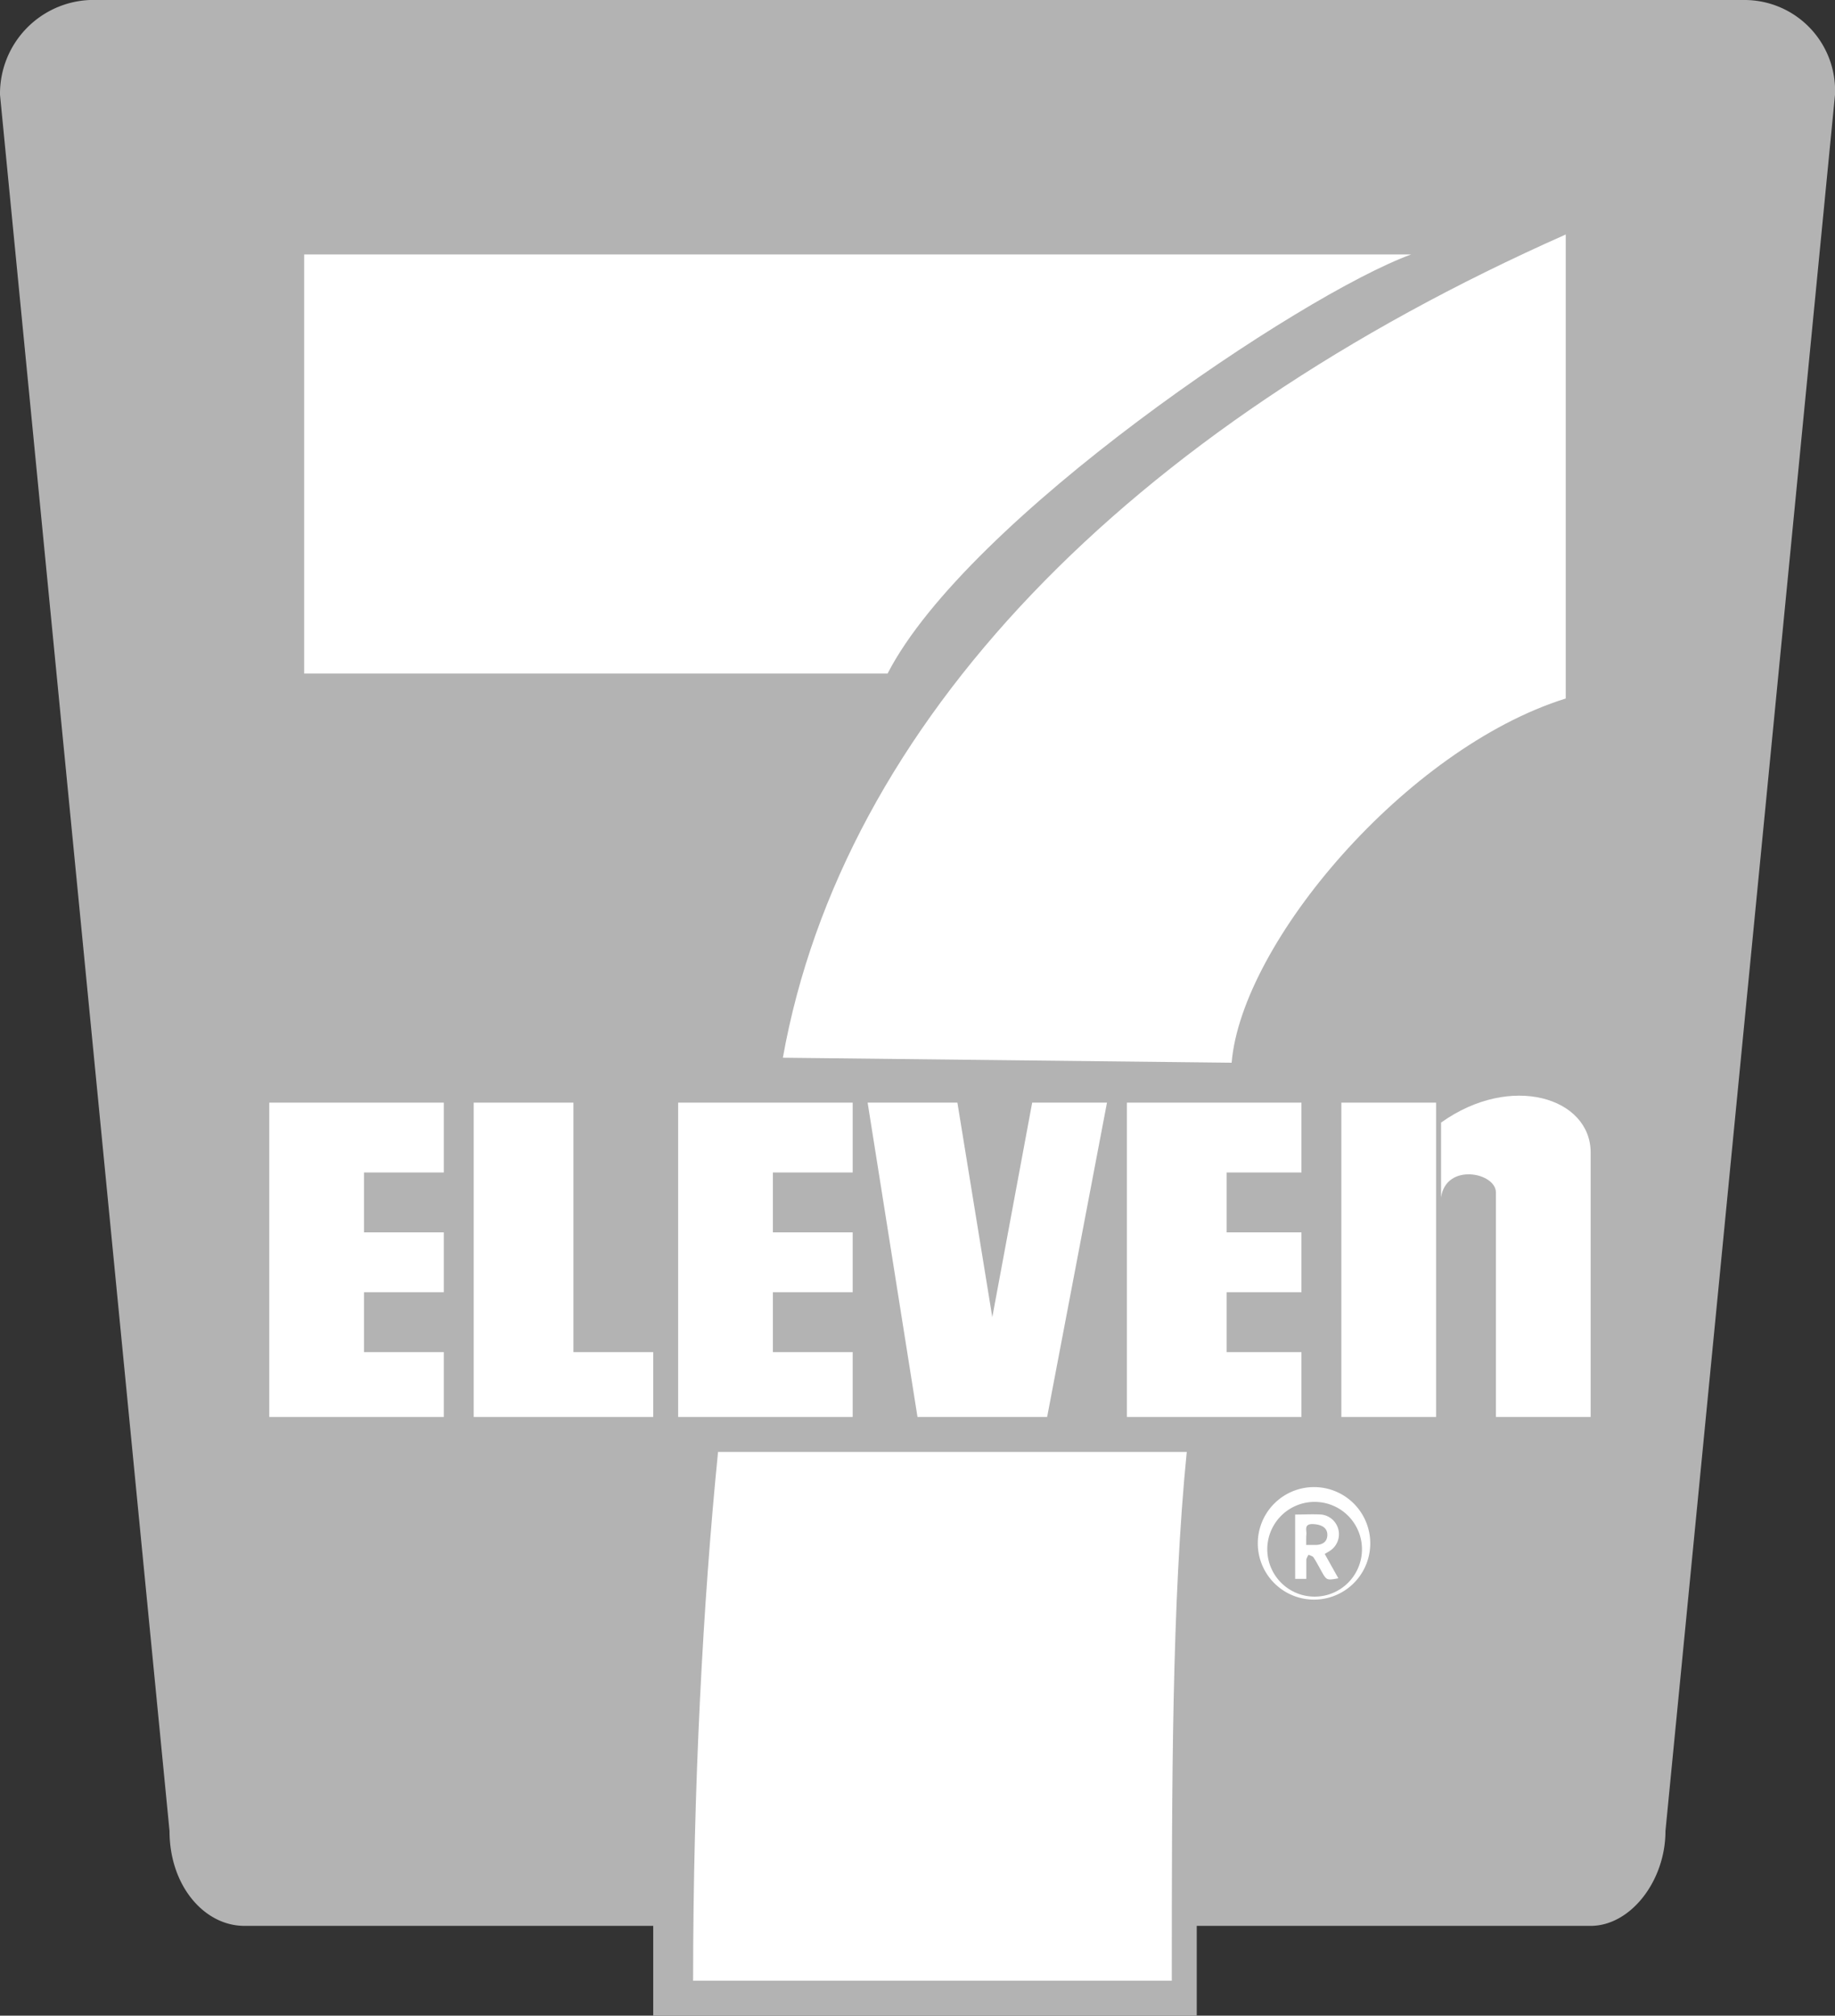
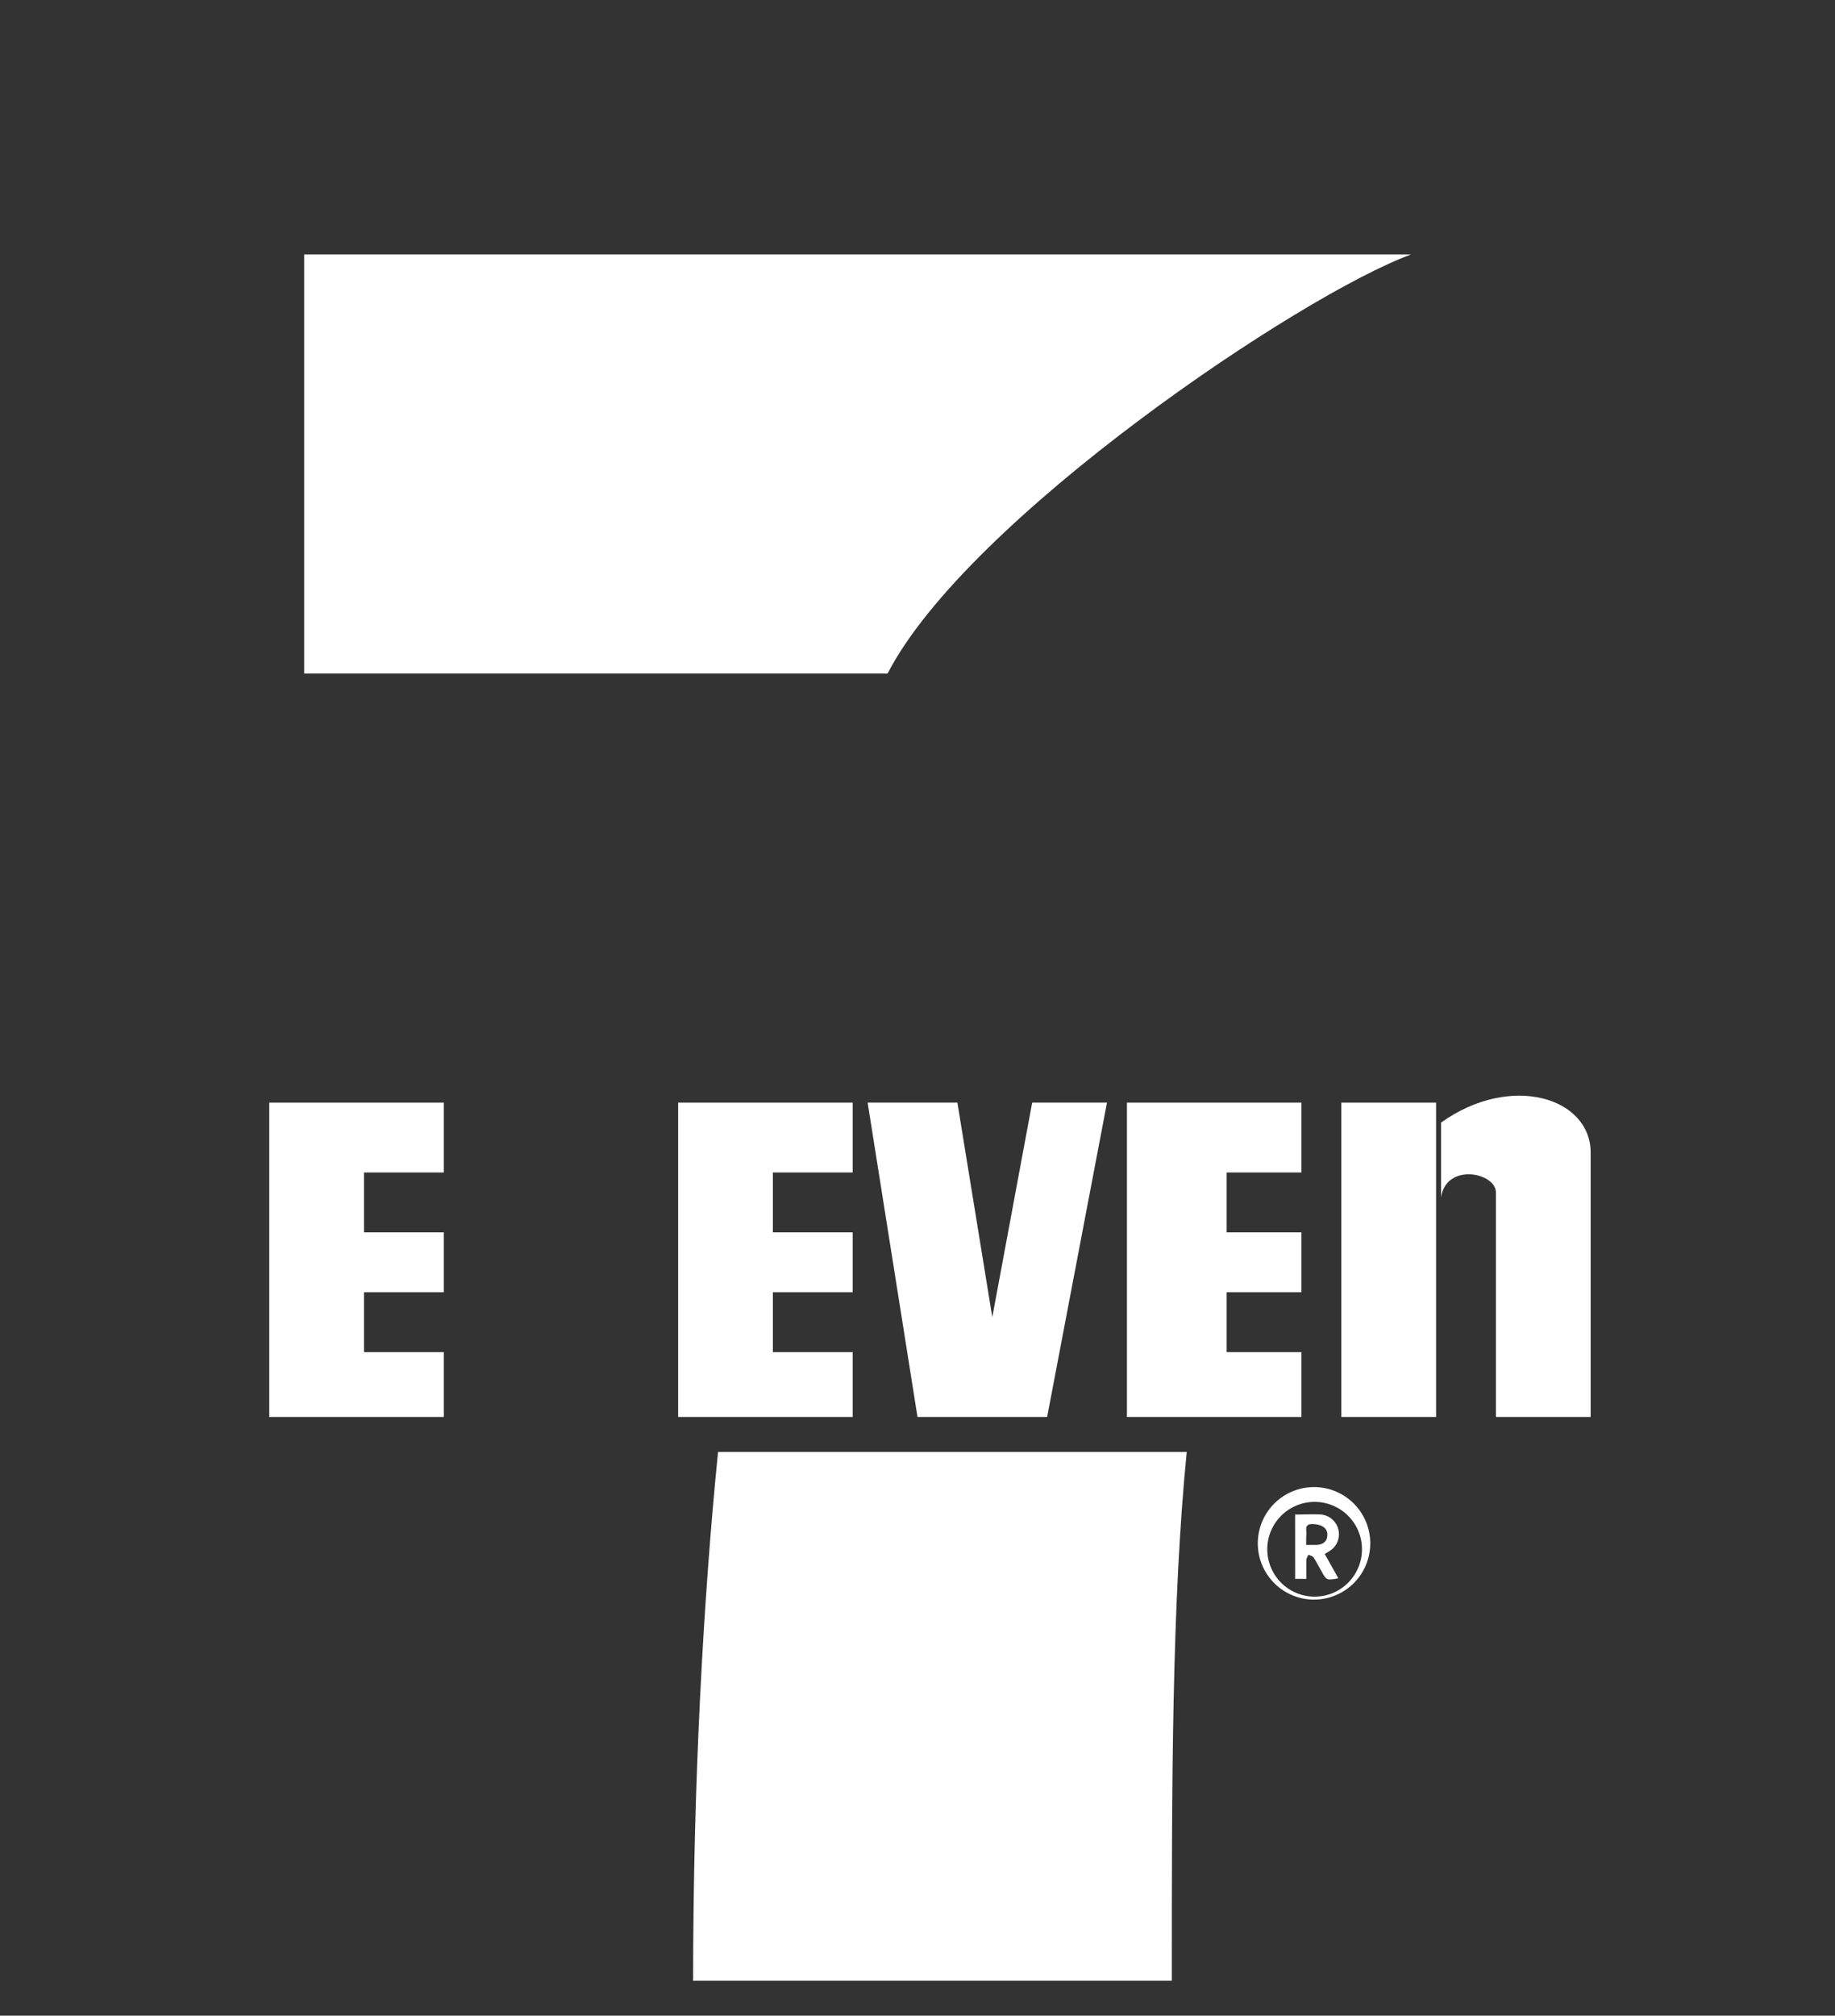
<svg xmlns="http://www.w3.org/2000/svg" width="145.743" height="160" viewBox="0 0 145.743 160">
  <rect x="0" y="0" width="145.743" height="160" fill="#333333" stroke="none" />
  <defs>
    <style>
      .cls-1 {
        fill: #b3b3b3;
      }

      .cls-2 {
        fill: #fff;
      }
    </style>
  </defs>
  <g id="Layer_2" data-name="Layer 2">
    <g id="Layer_1-2" data-name="Layer 1">
      <g>
-         <path class="cls-1" d="M95.05,152.871V160H51.881v-7.129H19.406c-3.168,0-5.941-3.168-5.941-7.525L0,7.525A7.446,7.446,0,0,1,7.129,0H138.614a7.196,7.196,0,0,1,7.129,7.525L132.277,145.347c0,3.96-2.772,7.525-5.941,7.525Z" />
        <path class="cls-2" d="M24.158,20.198h87.921c-8.713,3.168-35.248,20.99-41.584,33.267H24.158Z" />
        <path class="cls-2" d="M94.257,115.248c-1.188,11.881-1.188,26.535-1.188,41.98H55.05c0-15.446.792-30.099,1.98-41.98Z" />
        <polygon class="cls-2" points="21.386 87.525 35.248 87.525 35.248 93.069 28.911 93.069 28.911 97.822 35.248 97.822 35.248 102.574 28.911 102.574 28.911 107.327 35.248 107.327 35.248 112.475 21.386 112.475 21.386 87.525" />
        <polygon class="cls-2" points="53.861 87.525 67.723 87.525 67.723 93.069 61.386 93.069 61.386 97.822 67.723 97.822 67.723 102.574 61.386 102.574 61.386 107.327 67.723 107.327 67.723 112.475 53.861 112.475 53.861 87.525" />
        <polygon class="cls-2" points="89.505 87.525 103.366 87.525 103.366 93.069 97.426 93.069 97.426 97.822 103.366 97.822 103.366 102.574 97.426 102.574 97.426 107.327 103.366 107.327 103.366 112.475 89.505 112.475 89.505 87.525" />
-         <polygon class="cls-2" points="45.545 107.327 51.881 107.327 51.881 112.475 37.624 112.475 37.624 87.525 45.545 87.525 45.545 107.327" />
        <polygon class="cls-2" points="68.911 87.525 72.871 112.475 83.168 112.475 87.921 87.525 81.98 87.525 78.812 104.554 76.04 87.525 68.911 87.525" />
        <rect class="cls-2" x="106.535" y="87.525" width="7.525" height="24.95" />
        <path class="cls-2" d="M114.455,95.05c.396-2.772,4.356-1.98,4.356-.396v17.822h7.525V91.485c0-4.356-6.337-6.337-11.881-2.376" />
-         <path class="cls-2" d="M97.822,84.356c.792-9.505,13.861-24.95,26.535-28.911V18.614C89.505,34.059,66.931,57.426,62.178,83.96Z" />
        <path class="cls-2" d="M104.37,118.042a4.466,4.466,0,1,1-.009,0Zm3.802,4.856a3.76,3.76,0,1,0-.28,1.505,3.728,3.728,0,0,0,.28-1.505Z" />
        <path class="cls-2" d="M102.864,120.22c.719,0,1.405-.039,2.081,0a1.576,1.576,0,0,1,1.36,1.213,1.572,1.572,0,0,1-.699,1.682l-.39.236,1.081,1.931c-.932.169-.932.169-1.352-.579-.203-.362-.392-.733-.619-1.076-.072-.112-.256-.145-.39-.217a1.267,1.267,0,0,0-.184.385v1.531h-.885Zm.878,2.413h.831c.565-.033.865-.333.85-.835-.014-.502-.415-.792-1.177-.821-.652,0-.484.42-.484.768-.023.241-.019.511-.019.864Z" />
      </g>
    </g>
  </g>
</svg>